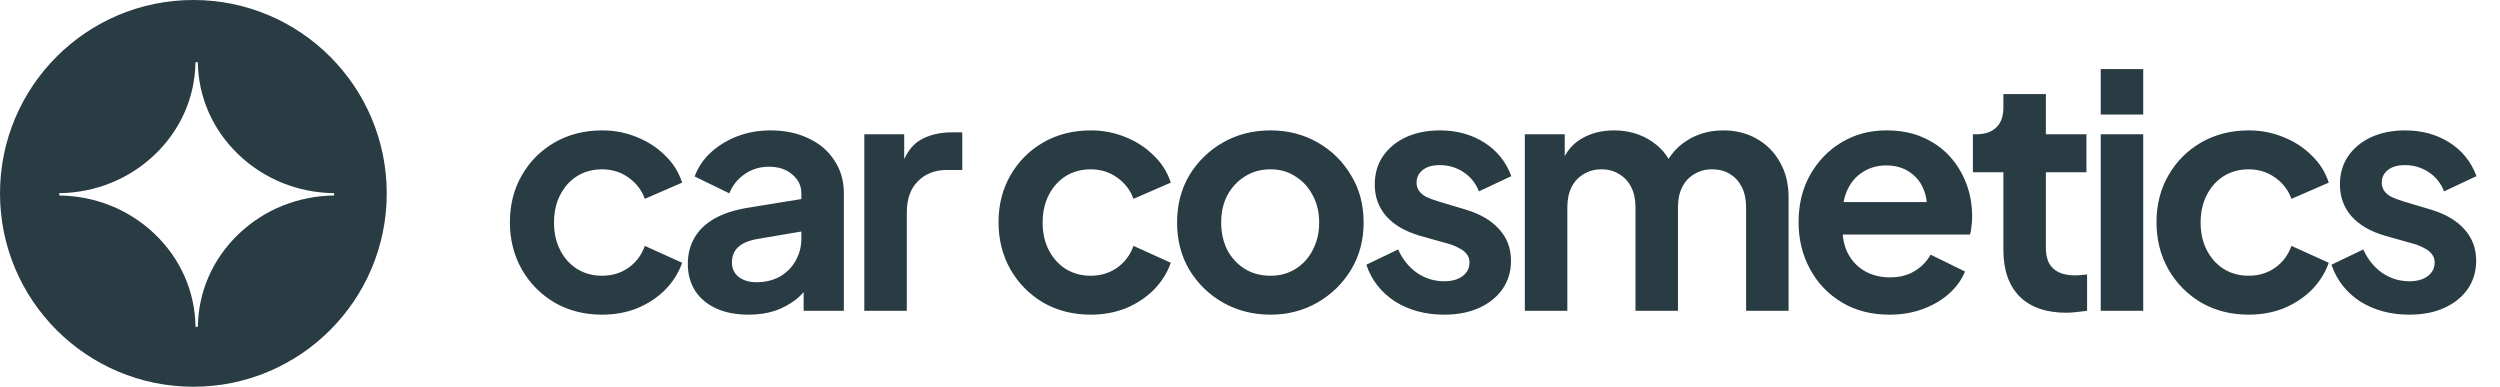
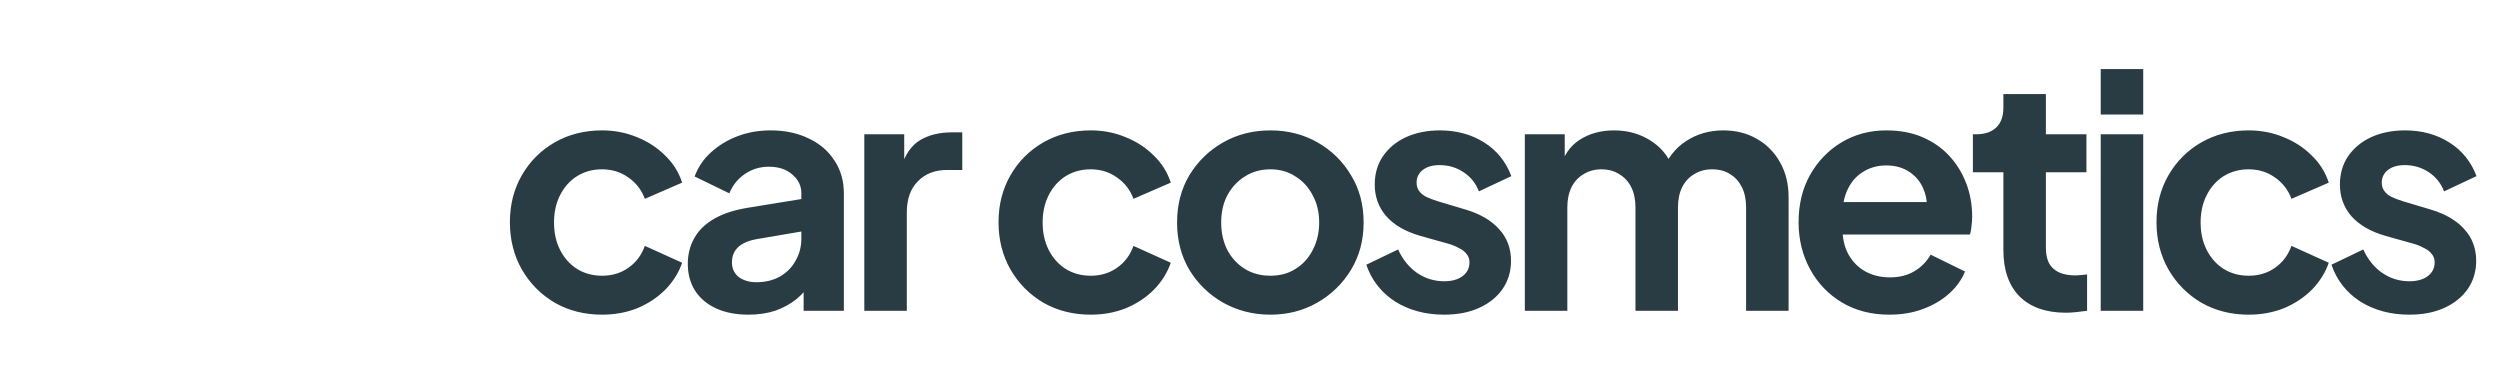
<svg xmlns="http://www.w3.org/2000/svg" width="181" height="28" viewBox="0 0 181 28" fill="none">
-   <path fill-rule="evenodd" clip-rule="evenodd" d="M14 28C21.732 28 28 21.732 28 14C28 6.268 21.732 0 14 0C6.268 0 0 6.268 0 14C0 21.732 6.268 28 14 28ZM17.248 11.172C15.389 9.384 14.356 7.018 14.322 4.501H14.153C14.119 7.022 13.086 9.388 11.227 11.172C9.369 12.96 6.909 13.954 4.292 13.986V14.153C6.913 14.186 9.373 15.18 11.227 16.967C13.09 18.759 14.123 21.134 14.153 23.659H14.326C14.356 21.134 15.389 18.759 17.252 16.967C19.111 15.18 21.57 14.186 24.187 14.153V13.986C21.566 13.954 19.106 12.96 17.248 11.172Z" fill="#2A3C43" />
  <path d="M43.587 22.782C42.318 22.782 41.175 22.492 40.157 21.913C39.155 21.318 38.364 20.519 37.785 19.517C37.206 18.499 36.916 17.356 36.916 16.088C36.916 14.819 37.206 13.684 37.785 12.682C38.364 11.68 39.155 10.889 40.157 10.31C41.175 9.73 42.318 9.44 43.587 9.44C44.495 9.44 45.34 9.605 46.123 9.934C46.906 10.247 47.58 10.685 48.144 11.249C48.723 11.797 49.138 12.455 49.388 13.222L46.687 14.396C46.452 13.755 46.053 13.238 45.489 12.846C44.941 12.455 44.307 12.259 43.587 12.259C42.913 12.259 42.31 12.424 41.778 12.752C41.261 13.081 40.854 13.535 40.557 14.115C40.259 14.694 40.111 15.36 40.111 16.111C40.111 16.863 40.259 17.528 40.557 18.108C40.854 18.687 41.261 19.141 41.778 19.47C42.31 19.799 42.913 19.963 43.587 19.963C44.323 19.963 44.965 19.767 45.513 19.376C46.061 18.985 46.452 18.46 46.687 17.802L49.388 19.024C49.138 19.744 48.731 20.394 48.167 20.973C47.603 21.537 46.93 21.983 46.147 22.312C45.364 22.625 44.511 22.782 43.587 22.782ZM54.19 22.782C53.297 22.782 52.522 22.633 51.864 22.336C51.207 22.038 50.698 21.615 50.337 21.067C49.977 20.503 49.797 19.854 49.797 19.118C49.797 18.413 49.954 17.787 50.267 17.239C50.58 16.675 51.066 16.205 51.723 15.829C52.381 15.454 53.211 15.187 54.213 15.031L58.394 14.35V16.698L54.8 17.309C54.19 17.419 53.736 17.614 53.438 17.896C53.14 18.178 52.992 18.546 52.992 19C52.992 19.439 53.156 19.791 53.485 20.057C53.829 20.308 54.252 20.433 54.753 20.433C55.395 20.433 55.959 20.3 56.444 20.034C56.946 19.752 57.329 19.368 57.595 18.883C57.877 18.397 58.018 17.865 58.018 17.286V13.997C58.018 13.449 57.799 12.995 57.361 12.635C56.938 12.259 56.374 12.071 55.669 12.071C55.012 12.071 54.425 12.251 53.908 12.611C53.407 12.956 53.039 13.418 52.804 13.997L50.291 12.776C50.541 12.102 50.932 11.523 51.465 11.038C52.013 10.537 52.655 10.145 53.391 9.863C54.127 9.581 54.926 9.44 55.787 9.44C56.836 9.44 57.76 9.636 58.558 10.028C59.357 10.403 59.976 10.936 60.414 11.625C60.868 12.298 61.095 13.089 61.095 13.997V22.5H58.183V20.316L58.84 20.269C58.511 20.817 58.12 21.279 57.666 21.654C57.212 22.015 56.695 22.296 56.116 22.5C55.536 22.688 54.894 22.782 54.19 22.782ZM62.576 22.5V9.722H65.465V12.564L65.23 12.142C65.528 11.187 65.99 10.521 66.616 10.145C67.258 9.769 68.025 9.581 68.918 9.581H69.669V12.306H68.565C67.689 12.306 66.984 12.58 66.451 13.128C65.919 13.661 65.653 14.412 65.653 15.383V22.5H62.576ZM78.963 22.782C77.695 22.782 76.552 22.492 75.534 21.913C74.532 21.318 73.741 20.519 73.162 19.517C72.582 18.499 72.293 17.356 72.293 16.088C72.293 14.819 72.582 13.684 73.162 12.682C73.741 11.68 74.532 10.889 75.534 10.31C76.552 9.73 77.695 9.44 78.963 9.44C79.872 9.44 80.717 9.605 81.5 9.934C82.283 10.247 82.956 10.685 83.52 11.249C84.1 11.797 84.514 12.455 84.765 13.222L82.064 14.396C81.829 13.755 81.43 13.238 80.866 12.846C80.318 12.455 79.684 12.259 78.963 12.259C78.29 12.259 77.687 12.424 77.155 12.752C76.638 13.081 76.231 13.535 75.933 14.115C75.636 14.694 75.487 15.36 75.487 16.111C75.487 16.863 75.636 17.528 75.933 18.108C76.231 18.687 76.638 19.141 77.155 19.47C77.687 19.799 78.29 19.963 78.963 19.963C79.699 19.963 80.341 19.767 80.889 19.376C81.438 18.985 81.829 18.46 82.064 17.802L84.765 19.024C84.514 19.744 84.107 20.394 83.544 20.973C82.98 21.537 82.307 21.983 81.524 22.312C80.741 22.625 79.887 22.782 78.963 22.782ZM91.984 22.782C90.732 22.782 89.589 22.492 88.555 21.913C87.537 21.333 86.723 20.543 86.112 19.541C85.517 18.538 85.22 17.395 85.22 16.111C85.22 14.827 85.517 13.684 86.112 12.682C86.723 11.68 87.537 10.889 88.555 10.31C89.573 9.73 90.716 9.44 91.984 9.44C93.237 9.44 94.372 9.73 95.39 10.31C96.408 10.889 97.215 11.68 97.81 12.682C98.42 13.668 98.726 14.812 98.726 16.111C98.726 17.395 98.42 18.538 97.81 19.541C97.199 20.543 96.385 21.333 95.367 21.913C94.349 22.492 93.222 22.782 91.984 22.782ZM91.984 19.963C92.674 19.963 93.276 19.799 93.793 19.47C94.326 19.141 94.74 18.687 95.038 18.108C95.351 17.513 95.508 16.847 95.508 16.111C95.508 15.36 95.351 14.702 95.038 14.138C94.74 13.559 94.326 13.105 93.793 12.776C93.276 12.431 92.674 12.259 91.984 12.259C91.28 12.259 90.661 12.431 90.129 12.776C89.597 13.105 89.174 13.559 88.861 14.138C88.563 14.702 88.414 15.36 88.414 16.111C88.414 16.847 88.563 17.513 88.861 18.108C89.174 18.687 89.597 19.141 90.129 19.47C90.661 19.799 91.28 19.963 91.984 19.963ZM104.558 22.782C103.196 22.782 102.006 22.461 100.988 21.819C99.986 21.161 99.297 20.276 98.921 19.165L101.223 18.061C101.551 18.781 102.006 19.345 102.585 19.752C103.18 20.159 103.838 20.363 104.558 20.363C105.122 20.363 105.568 20.237 105.897 19.987C106.226 19.736 106.39 19.407 106.39 19C106.39 18.75 106.32 18.546 106.179 18.39C106.053 18.217 105.873 18.076 105.638 17.967C105.419 17.841 105.176 17.74 104.91 17.661L102.82 17.074C101.739 16.761 100.917 16.283 100.354 15.641C99.805 14.999 99.531 14.24 99.531 13.363C99.531 12.58 99.727 11.899 100.119 11.32C100.526 10.725 101.082 10.263 101.786 9.934C102.507 9.605 103.329 9.44 104.253 9.44C105.458 9.44 106.523 9.73 107.447 10.31C108.371 10.889 109.029 11.703 109.42 12.752L107.071 13.856C106.852 13.277 106.484 12.815 105.967 12.47C105.451 12.126 104.871 11.954 104.229 11.954C103.712 11.954 103.305 12.071 103.008 12.306C102.71 12.541 102.561 12.846 102.561 13.222C102.561 13.457 102.624 13.661 102.749 13.833C102.875 14.005 103.047 14.146 103.266 14.256C103.501 14.365 103.767 14.467 104.065 14.561L106.108 15.172C107.157 15.485 107.964 15.955 108.527 16.581C109.107 17.207 109.397 17.975 109.397 18.883C109.397 19.65 109.193 20.331 108.786 20.926C108.379 21.506 107.815 21.96 107.095 22.289C106.374 22.617 105.529 22.782 104.558 22.782ZM110.398 22.5V9.722H113.287V12.682L112.958 12.189C113.193 11.265 113.663 10.576 114.368 10.122C115.072 9.668 115.902 9.44 116.857 9.44C117.906 9.44 118.83 9.715 119.629 10.263C120.428 10.811 120.944 11.531 121.179 12.424L120.31 12.494C120.702 11.476 121.289 10.717 122.072 10.216C122.855 9.699 123.755 9.44 124.773 9.44C125.681 9.44 126.488 9.644 127.192 10.051C127.912 10.458 128.476 11.03 128.883 11.766C129.29 12.486 129.494 13.324 129.494 14.279V22.5H126.417V15.007C126.417 14.444 126.315 13.958 126.112 13.551C125.908 13.144 125.626 12.831 125.266 12.611C124.906 12.377 124.468 12.259 123.951 12.259C123.465 12.259 123.035 12.377 122.659 12.611C122.283 12.831 121.993 13.144 121.79 13.551C121.586 13.958 121.485 14.444 121.485 15.007V22.5H118.408V15.007C118.408 14.444 118.306 13.958 118.102 13.551C117.899 13.144 117.609 12.831 117.233 12.611C116.873 12.377 116.442 12.259 115.941 12.259C115.456 12.259 115.025 12.377 114.649 12.611C114.274 12.831 113.984 13.144 113.78 13.551C113.577 13.958 113.475 14.444 113.475 15.007V22.5H110.398ZM136.794 22.782C135.479 22.782 134.328 22.484 133.341 21.889C132.355 21.294 131.587 20.488 131.039 19.47C130.491 18.452 130.217 17.325 130.217 16.088C130.217 14.804 130.491 13.668 131.039 12.682C131.603 11.68 132.363 10.889 133.318 10.31C134.289 9.73 135.369 9.44 136.559 9.44C137.561 9.44 138.438 9.605 139.19 9.934C139.957 10.263 140.607 10.717 141.139 11.296C141.672 11.875 142.079 12.541 142.361 13.293C142.643 14.028 142.784 14.827 142.784 15.688C142.784 15.908 142.768 16.135 142.737 16.369C142.721 16.604 142.682 16.808 142.619 16.98H132.754V14.631H140.881L139.425 15.735C139.566 15.015 139.526 14.373 139.307 13.809C139.104 13.246 138.759 12.799 138.274 12.47C137.804 12.142 137.232 11.977 136.559 11.977C135.917 11.977 135.346 12.142 134.844 12.47C134.343 12.784 133.96 13.253 133.694 13.88C133.443 14.491 133.349 15.234 133.412 16.111C133.349 16.894 133.451 17.591 133.717 18.202C133.999 18.797 134.406 19.259 134.938 19.587C135.487 19.916 136.113 20.081 136.818 20.081C137.522 20.081 138.117 19.932 138.603 19.634C139.104 19.337 139.495 18.938 139.777 18.436L142.267 19.658C142.016 20.269 141.625 20.809 141.092 21.279C140.56 21.748 139.926 22.116 139.19 22.383C138.47 22.649 137.671 22.782 136.794 22.782ZM149.578 22.641C148.137 22.641 147.018 22.25 146.219 21.466C145.436 20.668 145.045 19.548 145.045 18.108V12.47H142.837V9.722H143.072C143.698 9.722 144.184 9.558 144.528 9.229C144.872 8.9 145.045 8.423 145.045 7.796V6.81H148.122V9.722H151.058V12.47H148.122V17.943C148.122 18.366 148.192 18.726 148.333 19.024C148.49 19.321 148.725 19.548 149.038 19.705C149.367 19.861 149.782 19.94 150.283 19.94C150.392 19.94 150.518 19.932 150.658 19.916C150.815 19.901 150.964 19.885 151.105 19.869V22.5C150.886 22.531 150.635 22.563 150.353 22.594C150.071 22.625 149.813 22.641 149.578 22.641ZM152.092 22.5V9.722H155.169V22.5H152.092ZM152.092 8.29V5.001H155.169V8.29H152.092ZM162.801 22.782C161.533 22.782 160.39 22.492 159.372 21.913C158.37 21.318 157.579 20.519 157 19.517C156.42 18.499 156.13 17.356 156.13 16.088C156.13 14.819 156.42 13.684 157 12.682C157.579 11.68 158.37 10.889 159.372 10.31C160.39 9.73 161.533 9.44 162.801 9.44C163.709 9.44 164.555 9.605 165.338 9.934C166.121 10.247 166.794 10.685 167.358 11.249C167.937 11.797 168.352 12.455 168.603 13.222L165.902 14.396C165.667 13.755 165.267 13.238 164.704 12.846C164.156 12.455 163.521 12.259 162.801 12.259C162.128 12.259 161.525 12.424 160.993 12.752C160.476 13.081 160.069 13.535 159.771 14.115C159.474 14.694 159.325 15.36 159.325 16.111C159.325 16.863 159.474 17.528 159.771 18.108C160.069 18.687 160.476 19.141 160.993 19.47C161.525 19.799 162.128 19.963 162.801 19.963C163.537 19.963 164.179 19.767 164.727 19.376C165.275 18.985 165.667 18.46 165.902 17.802L168.603 19.024C168.352 19.744 167.945 20.394 167.381 20.973C166.818 21.537 166.144 21.983 165.361 22.312C164.578 22.625 163.725 22.782 162.801 22.782ZM174.436 22.782C173.074 22.782 171.884 22.461 170.866 21.819C169.864 21.161 169.175 20.276 168.799 19.165L171.101 18.061C171.43 18.781 171.884 19.345 172.463 19.752C173.058 20.159 173.716 20.363 174.436 20.363C175 20.363 175.446 20.237 175.775 19.987C176.104 19.736 176.269 19.407 176.269 19C176.269 18.75 176.198 18.546 176.057 18.39C175.932 18.217 175.752 18.076 175.517 17.967C175.298 17.841 175.055 17.74 174.789 17.661L172.698 17.074C171.618 16.761 170.796 16.283 170.232 15.641C169.684 14.999 169.41 14.24 169.41 13.363C169.41 12.58 169.606 11.899 169.997 11.32C170.404 10.725 170.96 10.263 171.665 9.934C172.385 9.605 173.207 9.44 174.131 9.44C175.337 9.44 176.402 9.73 177.325 10.31C178.249 10.889 178.907 11.703 179.298 12.752L176.95 13.856C176.73 13.277 176.362 12.815 175.846 12.47C175.329 12.126 174.75 11.954 174.108 11.954C173.591 11.954 173.184 12.071 172.886 12.306C172.589 12.541 172.44 12.846 172.44 13.222C172.44 13.457 172.503 13.661 172.628 13.833C172.753 14.005 172.925 14.146 173.145 14.256C173.379 14.365 173.646 14.467 173.943 14.561L175.987 15.172C177.036 15.485 177.842 15.955 178.406 16.581C178.985 17.207 179.275 17.975 179.275 18.883C179.275 19.65 179.071 20.331 178.664 20.926C178.257 21.506 177.693 21.96 176.973 22.289C176.253 22.617 175.407 22.782 174.436 22.782Z" fill="#2A3C43" />
</svg>